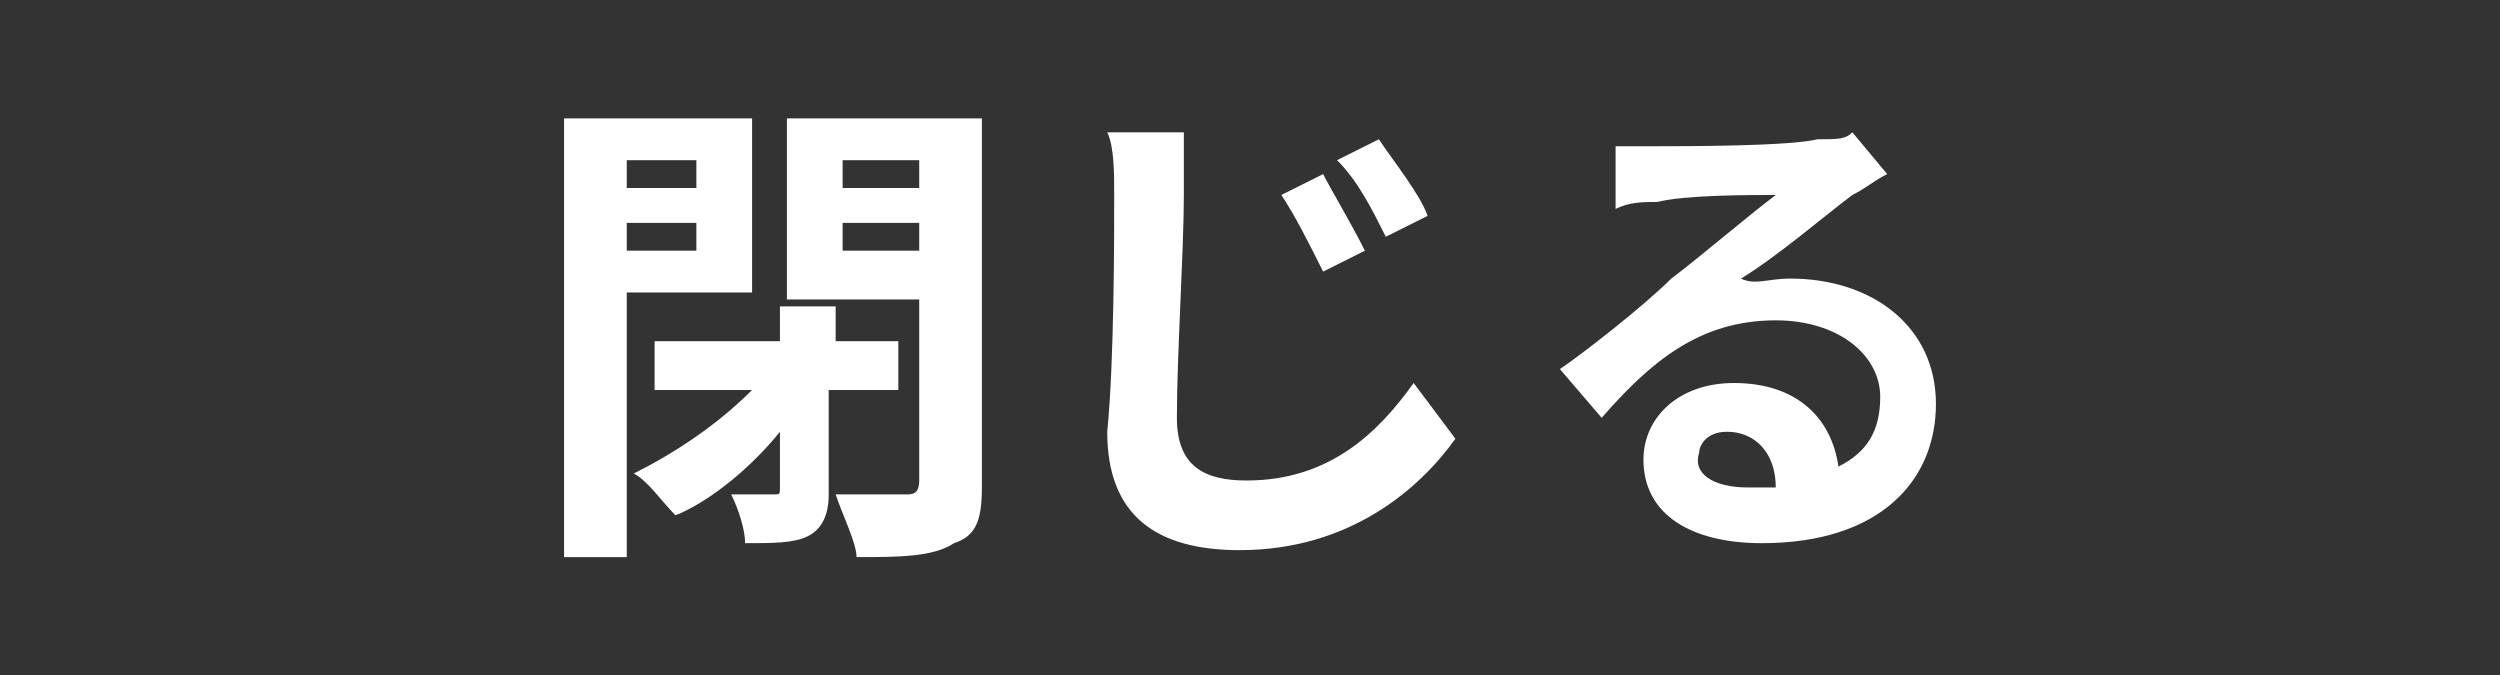
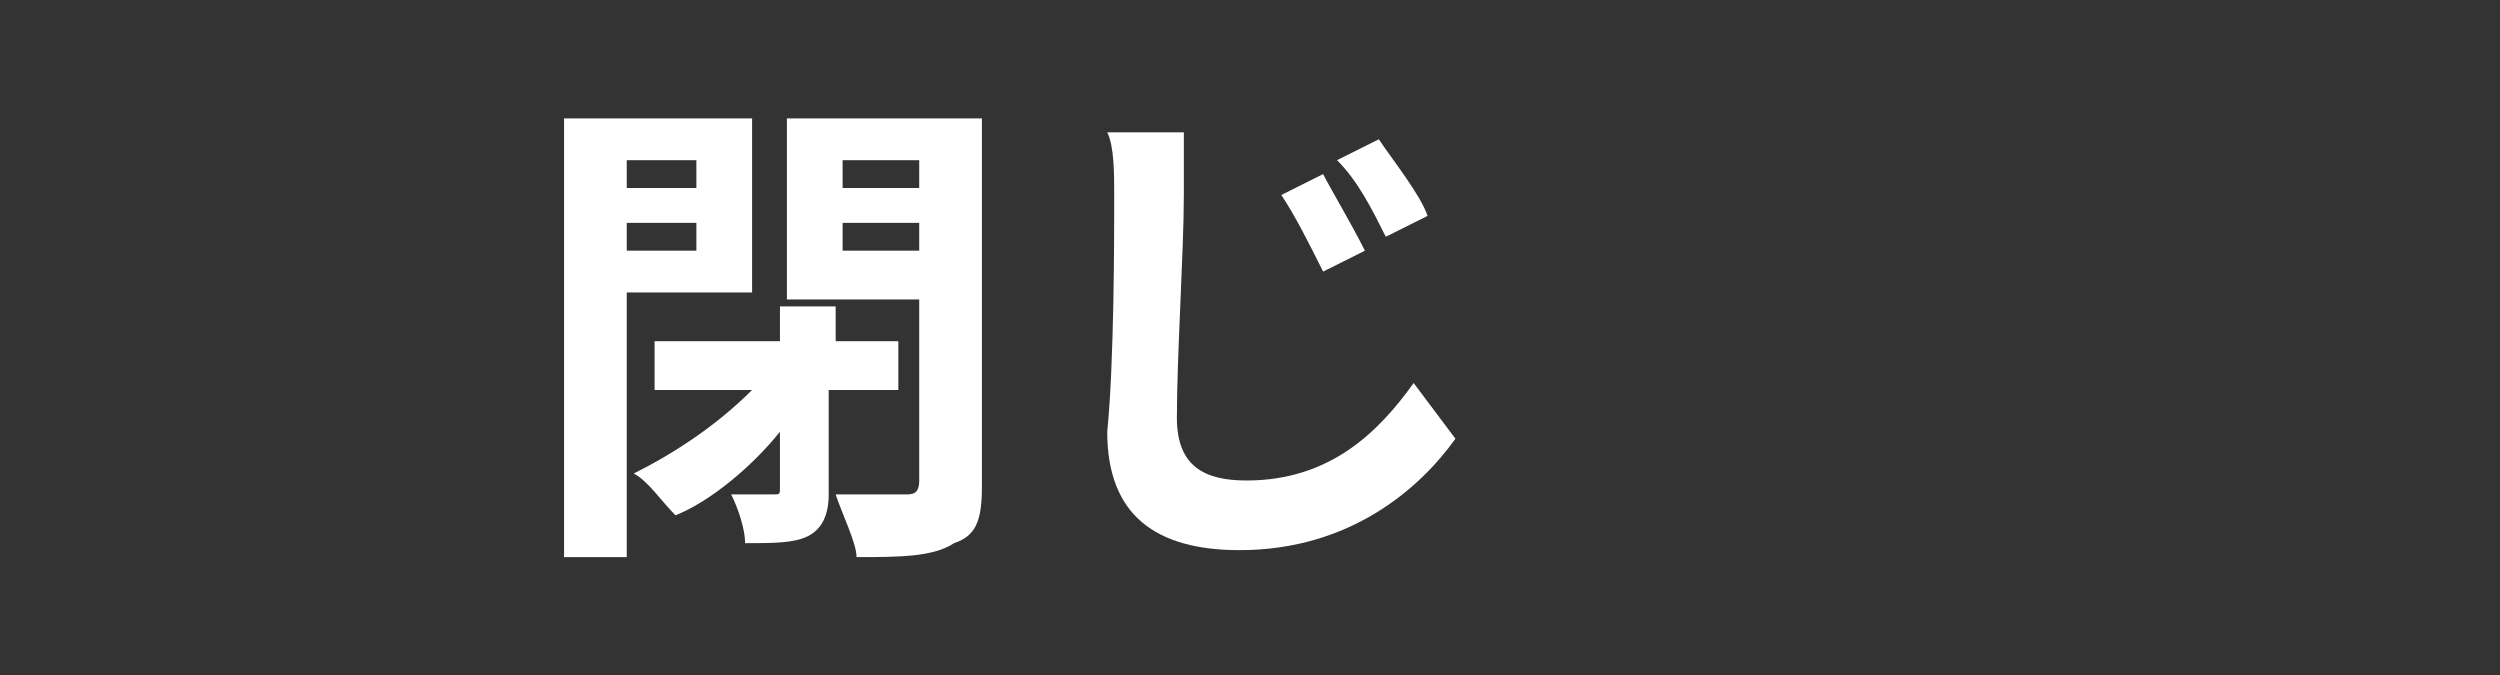
<svg xmlns="http://www.w3.org/2000/svg" version="1.1" id="レイヤー_1" x="0px" y="0px" width="35.9px" height="9.7px" viewBox="0 0 35.9 9.7" style="enable-background:new 0 0 35.9 9.7;" xml:space="preserve">
  <rect x="0" y="0" width="35.9" height="9.7" fill="#333333" stroke="none" />
  <style type="text/css">
	.st0{fill:#FFFFFF;}
</style>
  <g>
    <path class="st0" d="M9,4.2V8H8.1V1.7h2.7v2.5H9z M9,2.3v0.4H10V2.3H9z M10,3.6V3.2H9v0.4H10z M11.9,5.6v1.5c0,0.3-0.1,0.5-0.3,0.6   c-0.2,0.1-0.5,0.1-0.9,0.1c0-0.2-0.1-0.5-0.2-0.7c0.3,0,0.5,0,0.6,0c0.1,0,0.1,0,0.1-0.1V6.2c-0.4,0.5-1,1-1.5,1.2   C9.5,7.2,9.3,6.9,9.1,6.8c0.6-0.3,1.2-0.7,1.7-1.2H9.4V4.9h1.8V4.4h0.8v0.5h0.9v0.7H11.9z M14.1,7c0,0.5-0.1,0.7-0.4,0.8   C13.4,8,12.9,8,12.3,8c0-0.2-0.2-0.6-0.3-0.9c0.4,0,0.9,0,1,0c0.1,0,0.2,0,0.2-0.2V4.3h-1.9V1.7h2.8V7z M12.1,2.3v0.4h1.1V2.3H12.1   z M13.2,3.7V3.2h-1.1v0.4H13.2z" />
    <path class="st0" d="M17,2.8c0,0.8-0.1,2.3-0.1,3.2c0,0.7,0.4,0.9,1,0.9c1.2,0,1.9-0.7,2.4-1.4l0.6,0.8c-0.5,0.7-1.5,1.6-3.1,1.6   c-1.2,0-1.9-0.5-1.9-1.7C16,5.2,16,3.4,16,2.8c0-0.3,0-0.7-0.1-0.9l1.1,0C17,2.2,17,2.5,17,2.8z M19.6,3.6l-0.6,0.3   c-0.2-0.4-0.4-0.8-0.6-1.1l0.6-0.3C19.1,2.7,19.4,3.2,19.6,3.6z M20.5,3.1l-0.6,0.3c-0.2-0.4-0.4-0.8-0.7-1.1L19.8,2   C20,2.3,20.4,2.8,20.5,3.1z" />
-     <path class="st0" d="M23.8,2.1c0.4,0,1.9,0,2.3-0.1c0.3,0,0.4,0,0.5-0.1l0.5,0.6c-0.2,0.1-0.3,0.2-0.5,0.3   c-0.4,0.3-1.1,0.9-1.6,1.2C25.2,4.1,25.4,4,25.7,4c1.2,0,2.1,0.7,2.1,1.8c0,1.1-0.8,2-2.5,2c-1,0-1.7-0.4-1.7-1.2   c0-0.6,0.5-1.1,1.3-1.1c0.9,0,1.4,0.5,1.5,1.2c0.4-0.2,0.6-0.5,0.6-1c0-0.6-0.6-1.1-1.5-1.1c-1.1,0-1.8,0.6-2.5,1.4l-0.6-0.7   C22.7,5.1,23.6,4.4,24,4c0.4-0.3,1.1-0.9,1.5-1.2c-0.4,0-1.3,0-1.7,0.1c-0.2,0-0.4,0-0.6,0.1l0-0.9C23.3,2.1,23.6,2.1,23.8,2.1z    M25.1,7c0.1,0,0.3,0,0.4,0c0-0.5-0.3-0.8-0.7-0.8c-0.3,0-0.4,0.2-0.4,0.3C24.3,6.8,24.6,7,25.1,7z" />
  </g>
</svg>